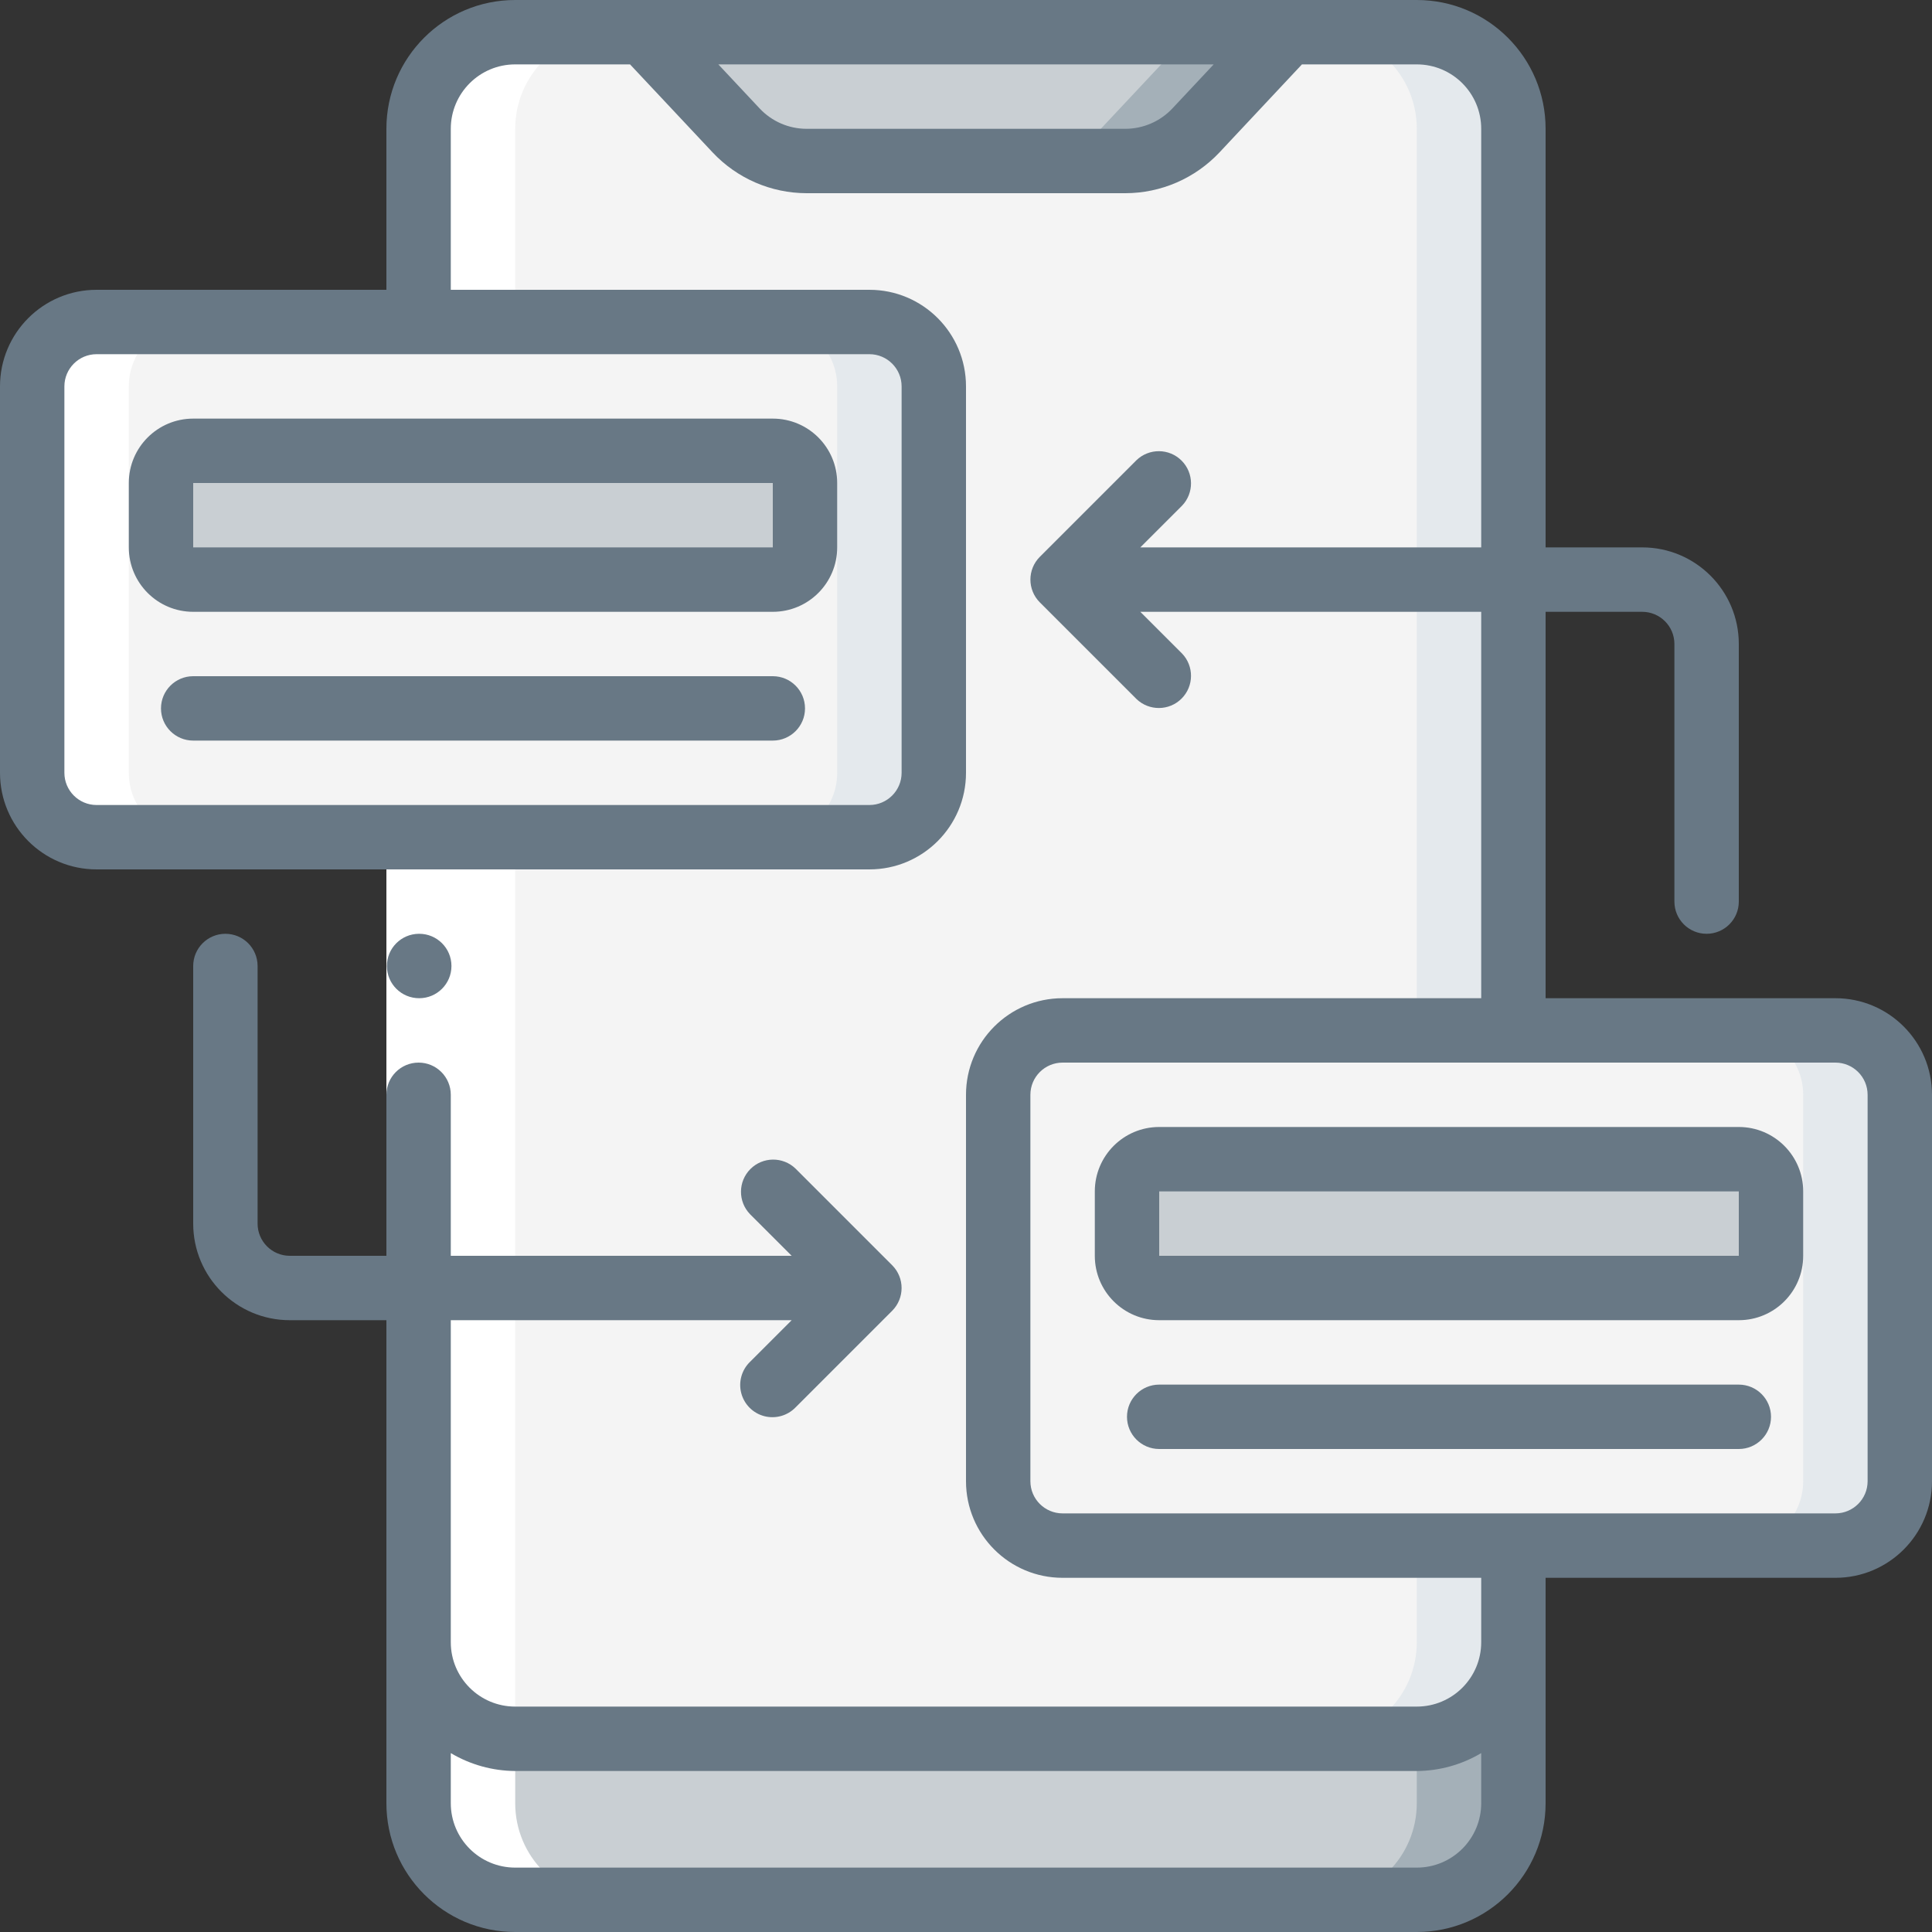
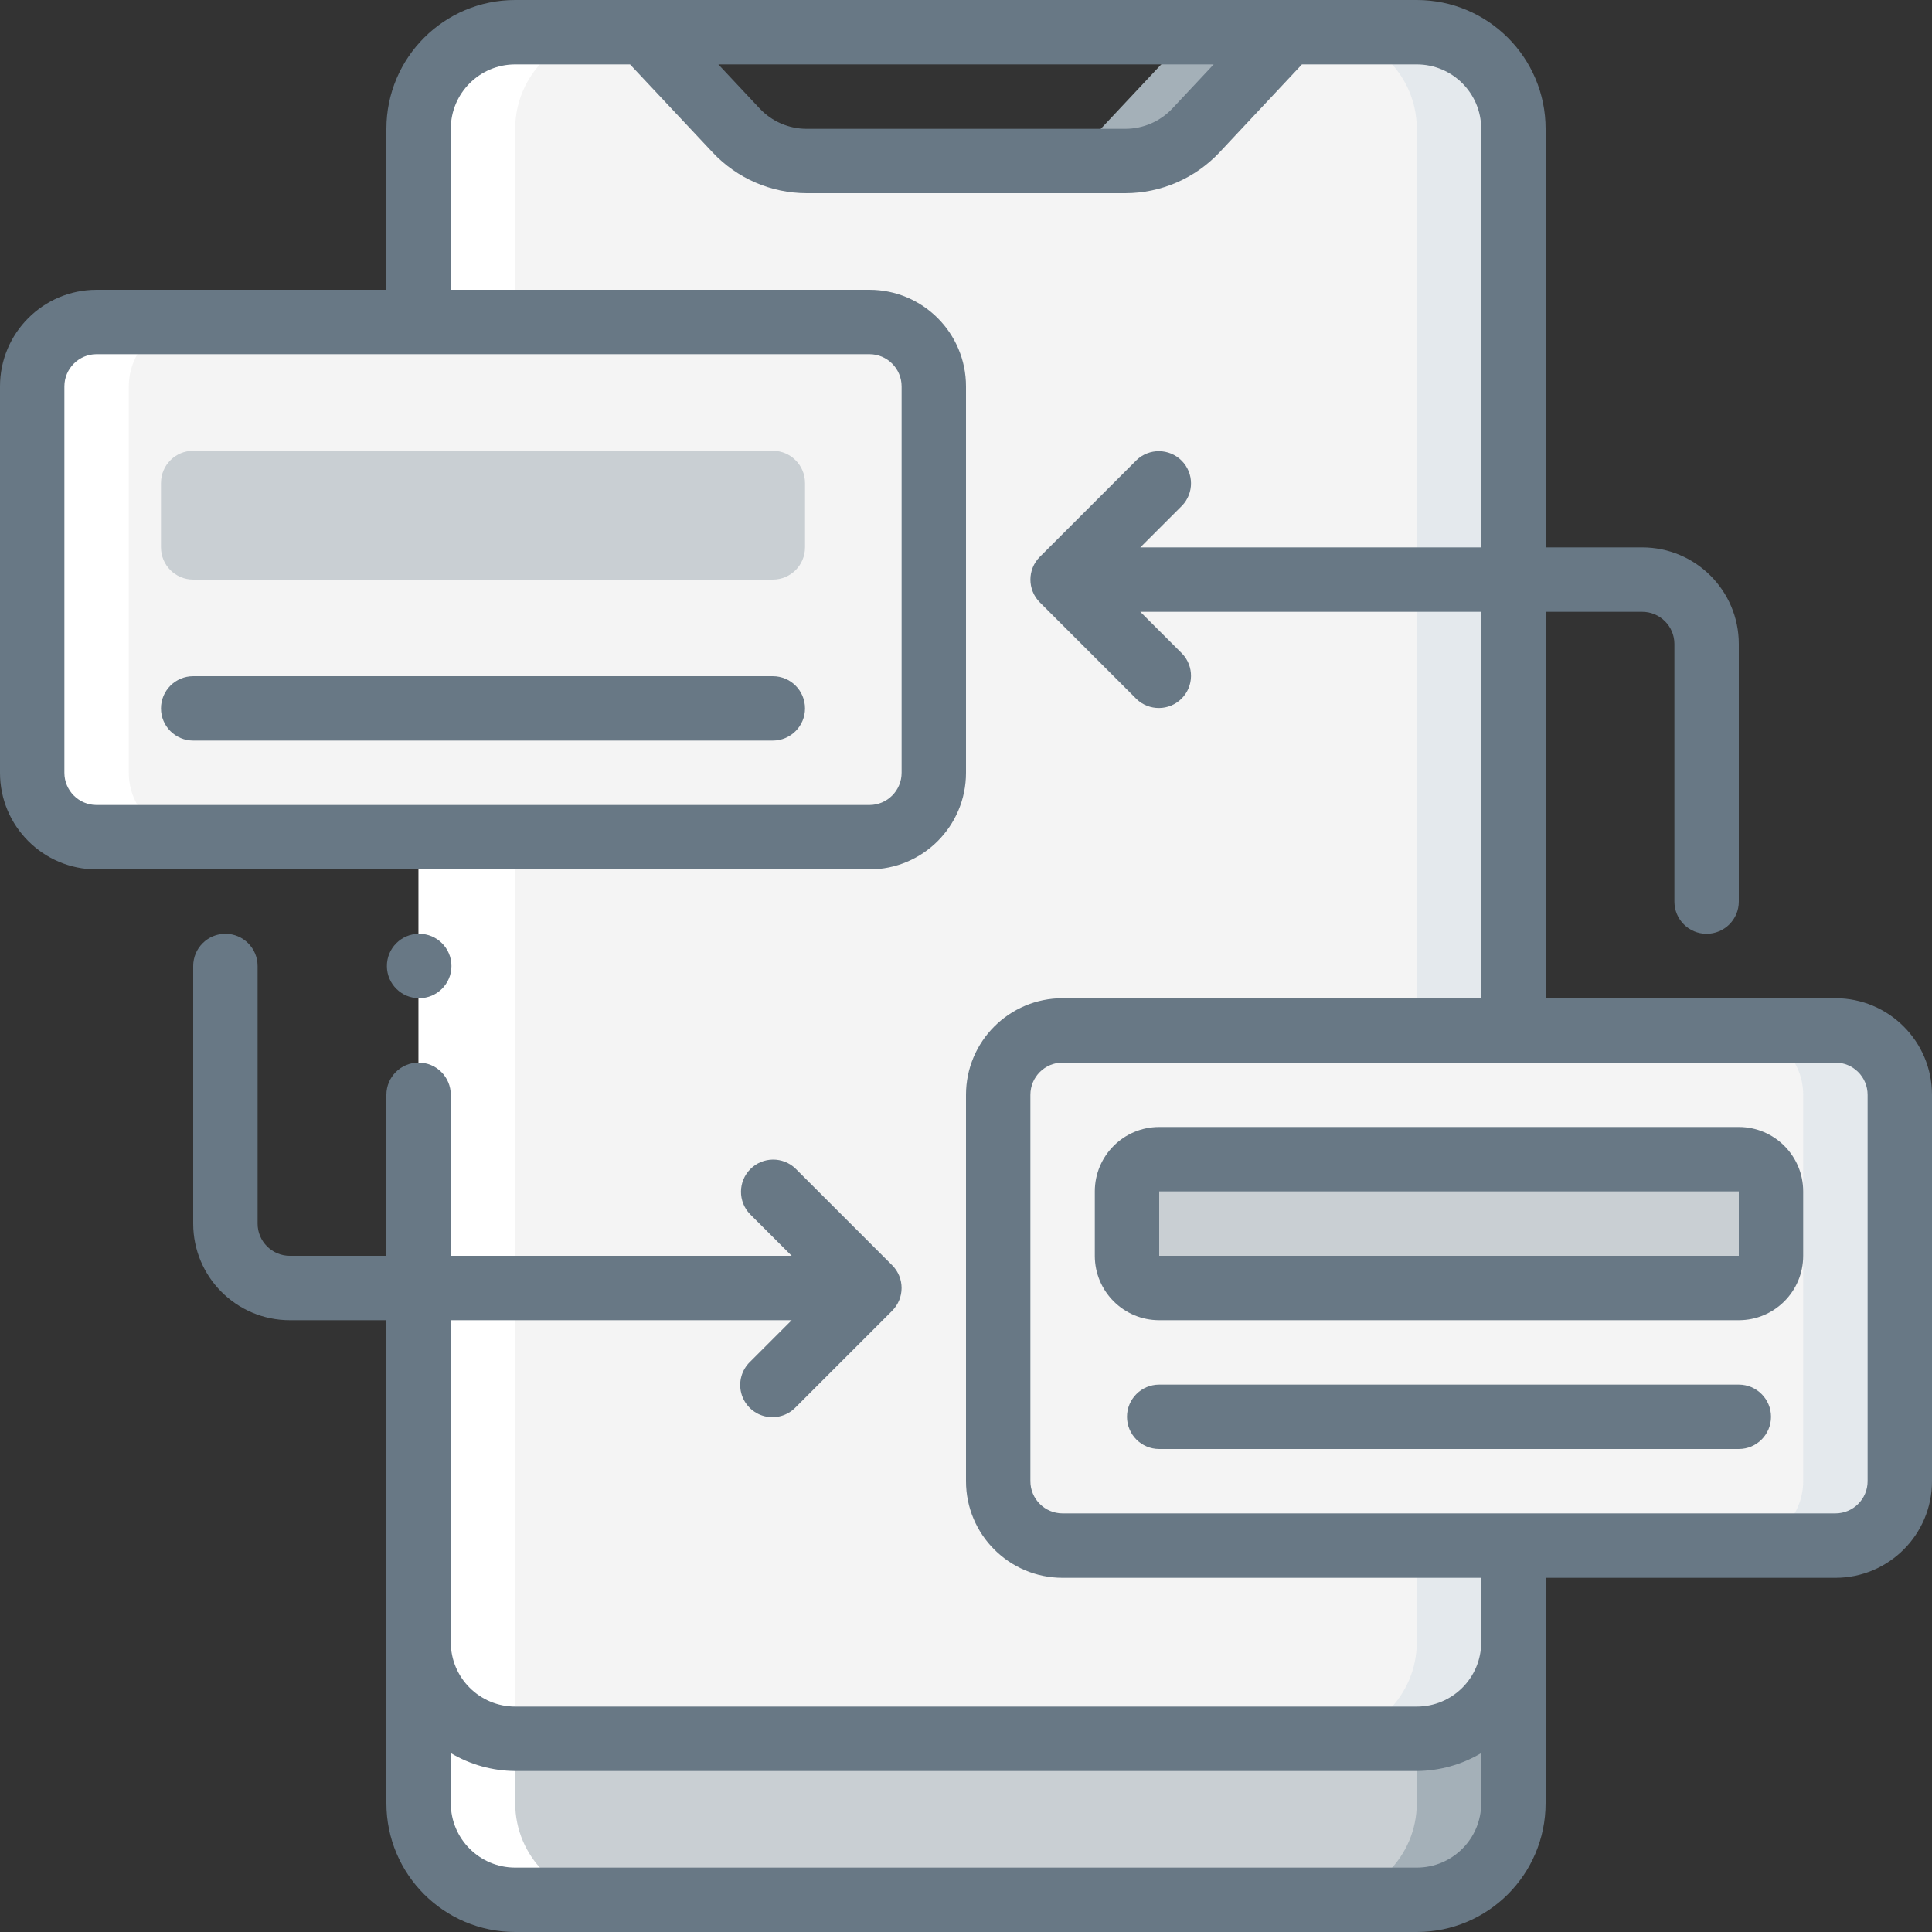
<svg xmlns="http://www.w3.org/2000/svg" width="70" height="70" viewBox="0 0 70 70" fill="none">
  <rect x="0" y="0" width="70" height="70" fill="#333333" stroke="none" />
  <g clip-path="url(#clip0_20_48366)">
    <path d="M54.833 59.5V65.333C54.833 67.266 53.266 68.833 51.333 68.833H18.667C16.734 68.833 15.167 67.266 15.167 65.333V59.5C15.167 61.433 16.734 63 18.667 63H51.333C53.266 63 54.833 61.433 54.833 59.5Z" fill="#C9CFD3" />
    <path d="M51.333 63V65.333C51.333 67.266 49.766 68.833 47.833 68.833H51.333C53.266 68.833 54.833 67.266 54.833 65.333V59.5C54.833 61.433 53.266 63 51.333 63Z" fill="#A4B0B8" />
    <path d="M54.833 4.667V59.5C54.833 61.433 53.266 63 51.333 63H18.667C16.734 63 15.167 61.433 15.167 59.5V4.667C15.167 2.734 16.734 1.167 18.667 1.167H23.333L26.67 4.725C27.331 5.433 28.256 5.835 29.225 5.833H40.775C41.744 5.835 42.669 5.433 43.33 4.725L46.667 1.167H51.333C53.266 1.167 54.833 2.734 54.833 4.667Z" fill="#F4F4F4" />
    <path d="M51.333 1.167H47.833C49.766 1.167 51.333 2.734 51.333 4.667V59.5C51.333 61.433 49.766 63 47.833 63H51.333C53.266 63 54.833 61.433 54.833 59.5V4.667C54.833 2.734 53.266 1.167 51.333 1.167Z" fill="#E4E9ED" />
-     <path d="M46.667 1.167L43.33 4.725C42.669 5.433 41.744 5.835 40.775 5.833H29.225C28.256 5.835 27.331 5.433 26.67 4.725L23.333 1.167H46.667Z" fill="#C9CFD3" />
    <path d="M43.167 1.167L39.83 4.725C39.169 5.433 38.244 5.835 37.275 5.833L40.775 5.833C41.744 5.835 42.669 5.433 43.33 4.725L46.667 1.167H43.167Z" fill="#A4B0B8" />
    <path d="M31.5 11.667H3.5C2.211 11.667 1.167 12.711 1.167 14V28C1.167 29.289 2.211 30.333 3.5 30.333H31.5C32.789 30.333 33.833 29.289 33.833 28V14C33.833 12.711 32.789 11.667 31.5 11.667Z" fill="#F4F4F4" />
-     <path d="M31.5 11.667H28C29.289 11.667 30.333 12.711 30.333 14V28C30.333 29.289 29.289 30.333 28 30.333H31.5C32.789 30.333 33.833 29.289 33.833 28V14C33.833 12.711 32.789 11.667 31.5 11.667Z" fill="#E4E9ED" />
    <path d="M66.5 37.333H38.5C37.211 37.333 36.167 38.378 36.167 39.667V53.667C36.167 54.955 37.211 56 38.5 56H66.5C67.789 56 68.833 54.955 68.833 53.667V39.667C68.833 38.378 67.789 37.333 66.5 37.333Z" fill="#F4F4F4" />
    <path d="M66.5 37.333H63C64.289 37.333 65.333 38.378 65.333 39.667V53.667C65.333 54.955 64.289 56 63 56H66.5C67.789 56 68.833 54.955 68.833 53.667V39.667C68.833 38.378 67.789 37.333 66.5 37.333Z" fill="#E4E9ED" />
    <path d="M28 16.333H7C6.356 16.333 5.833 16.856 5.833 17.5V19.833C5.833 20.478 6.356 21 7 21H28C28.644 21 29.167 20.478 29.167 19.833V17.5C29.167 16.856 28.644 16.333 28 16.333Z" fill="#C9CFD3" />
    <path d="M63 42H42C41.356 42 40.833 42.522 40.833 43.167V45.5C40.833 46.144 41.356 46.667 42 46.667H63C63.644 46.667 64.167 46.144 64.167 45.5V43.167C64.167 42.522 63.644 42 63 42Z" fill="#C9CFD3" />
    <path d="M4.667 28V14C4.667 12.711 5.711 11.667 7 11.667H3.5C2.211 11.667 1.167 12.711 1.167 14V28C1.167 29.289 2.211 30.333 3.5 30.333H7C5.711 30.333 4.667 29.289 4.667 28Z" fill="white" />
    <path d="M18.667 65.333V30.333H15.167V65.333C15.167 67.266 16.734 68.833 18.667 68.833H22.167C20.234 68.833 18.667 67.266 18.667 65.333Z" fill="white" />
    <path d="M18.667 4.667C18.667 2.734 20.234 1.167 22.167 1.167H18.667C16.734 1.167 15.167 2.734 15.167 4.667V11.667H18.667V4.667Z" fill="white" />
-     <path d="M14 30.333H16.333V39.667H14V30.333Z" fill="white" />
    <path d="M15.19 36.167C14.546 36.17 14.021 35.65 14.018 35.006C14.014 34.361 14.534 33.837 15.178 33.833H15.19C15.834 33.833 16.357 34.356 16.357 35C16.357 35.644 15.834 36.167 15.19 36.167Z" fill="#687885" />
    <path d="M66.5 36.167H56V22.167H59.5C60.144 22.167 60.667 22.689 60.667 23.333V32.667C60.667 33.311 61.189 33.833 61.833 33.833C62.478 33.833 63 33.311 63 32.667V23.333C63 21.4 61.433 19.833 59.5 19.833H56V4.667C56 2.089 53.911 0 51.333 0H18.667C16.089 0 14 2.089 14 4.667V10.5H3.5C1.567 10.5 0 12.067 0 14V28C0 29.933 1.567 31.5 3.5 31.5H31.5C33.433 31.5 35 29.933 35 28V14C35 12.067 33.433 10.5 31.5 10.5H16.333V4.667C16.333 3.378 17.378 2.333 18.667 2.333H22.828L25.821 5.524C26.704 6.464 27.935 6.998 29.225 7H40.775C42.065 6.998 43.296 6.464 44.181 5.525L47.172 2.333H51.333C52.622 2.333 53.667 3.378 53.667 4.667V19.833H41.316L42.825 18.325C43.267 17.867 43.261 17.139 42.811 16.689C42.361 16.239 41.633 16.233 41.175 16.675L37.675 20.175C37.22 20.631 37.22 21.369 37.675 21.825L41.175 25.325C41.633 25.767 42.361 25.761 42.811 25.311C43.261 24.861 43.267 24.133 42.825 23.675L41.316 22.167H53.667V36.167H38.5C36.567 36.167 35 37.734 35 39.667V53.667C35 55.6 36.567 57.167 38.5 57.167H53.667V59.5C53.667 60.789 52.622 61.833 51.333 61.833H18.667C17.378 61.833 16.333 60.789 16.333 59.5V47.833H28.684L27.175 49.342C26.872 49.635 26.75 50.069 26.857 50.476C26.964 50.884 27.282 51.203 27.69 51.31C28.098 51.416 28.532 51.295 28.825 50.992L32.325 47.492C32.78 47.036 32.78 46.297 32.325 45.842L28.825 42.342C28.367 41.9 27.639 41.906 27.189 42.356C26.739 42.806 26.733 43.534 27.175 43.992L28.684 45.5H16.333V39.667C16.333 39.022 15.811 38.5 15.167 38.5C14.522 38.5 14 39.022 14 39.667V45.5H10.5C9.856 45.5 9.333 44.978 9.333 44.333V35C9.333 34.356 8.811 33.833 8.167 33.833C7.522 33.833 7 34.356 7 35V44.333C7 46.266 8.567 47.833 10.5 47.833H14V65.333C14 67.911 16.089 70 18.667 70H51.333C53.911 70 56 67.911 56 65.333V57.167H66.5C68.433 57.167 70 55.6 70 53.667V39.667C70 37.734 68.433 36.167 66.5 36.167ZM32.667 14V28C32.667 28.644 32.144 29.167 31.5 29.167H3.5C2.856 29.167 2.333 28.644 2.333 28V14C2.333 13.356 2.856 12.833 3.5 12.833H31.5C32.144 12.833 32.667 13.356 32.667 14ZM42.478 3.929C42.036 4.399 41.42 4.666 40.775 4.667H29.225C28.58 4.667 27.964 4.4 27.523 3.929L26.027 2.333H43.974L42.478 3.929ZM51.333 67.667H18.667C17.378 67.667 16.333 66.622 16.333 65.333V63.518C17.04 63.938 17.845 64.162 18.667 64.167H51.333C52.155 64.162 52.96 63.938 53.667 63.518V65.333C53.667 66.622 52.622 67.667 51.333 67.667ZM67.667 53.667C67.667 54.311 67.144 54.833 66.5 54.833H38.5C37.856 54.833 37.333 54.311 37.333 53.667V39.667C37.333 39.022 37.856 38.5 38.5 38.5H66.5C67.144 38.5 67.667 39.022 67.667 39.667V53.667Z" fill="#687885" />
-     <path d="M4.667 17.5V19.833C4.667 21.122 5.711 22.167 7 22.167H28C29.289 22.167 30.333 21.122 30.333 19.833V17.5C30.333 16.211 29.289 15.167 28 15.167H7C5.711 15.167 4.667 16.211 4.667 17.5ZM28 19.833H7V17.5H28V19.833Z" fill="#687885" />
    <path d="M28 24.5H7C6.356 24.5 5.833 25.022 5.833 25.667C5.833 26.311 6.356 26.833 7 26.833H28C28.644 26.833 29.167 26.311 29.167 25.667C29.167 25.022 28.644 24.5 28 24.5Z" fill="#687885" />
    <path d="M63 40.833H42C40.711 40.833 39.667 41.878 39.667 43.167V45.5C39.667 46.789 40.711 47.833 42 47.833H63C64.289 47.833 65.333 46.789 65.333 45.5V43.167C65.333 41.878 64.289 40.833 63 40.833ZM42 45.5V43.167H63V45.5H42Z" fill="#687885" />
    <path d="M63 50.167H42C41.356 50.167 40.833 50.689 40.833 51.333C40.833 51.978 41.356 52.5 42 52.5H63C63.644 52.5 64.167 51.978 64.167 51.333C64.167 50.689 63.644 50.167 63 50.167Z" fill="#687885" />
  </g>
  <defs>
    <clipPath id="clip0_20_48366">
      <rect width="70" height="70" fill="white" />
    </clipPath>
  </defs>
</svg>